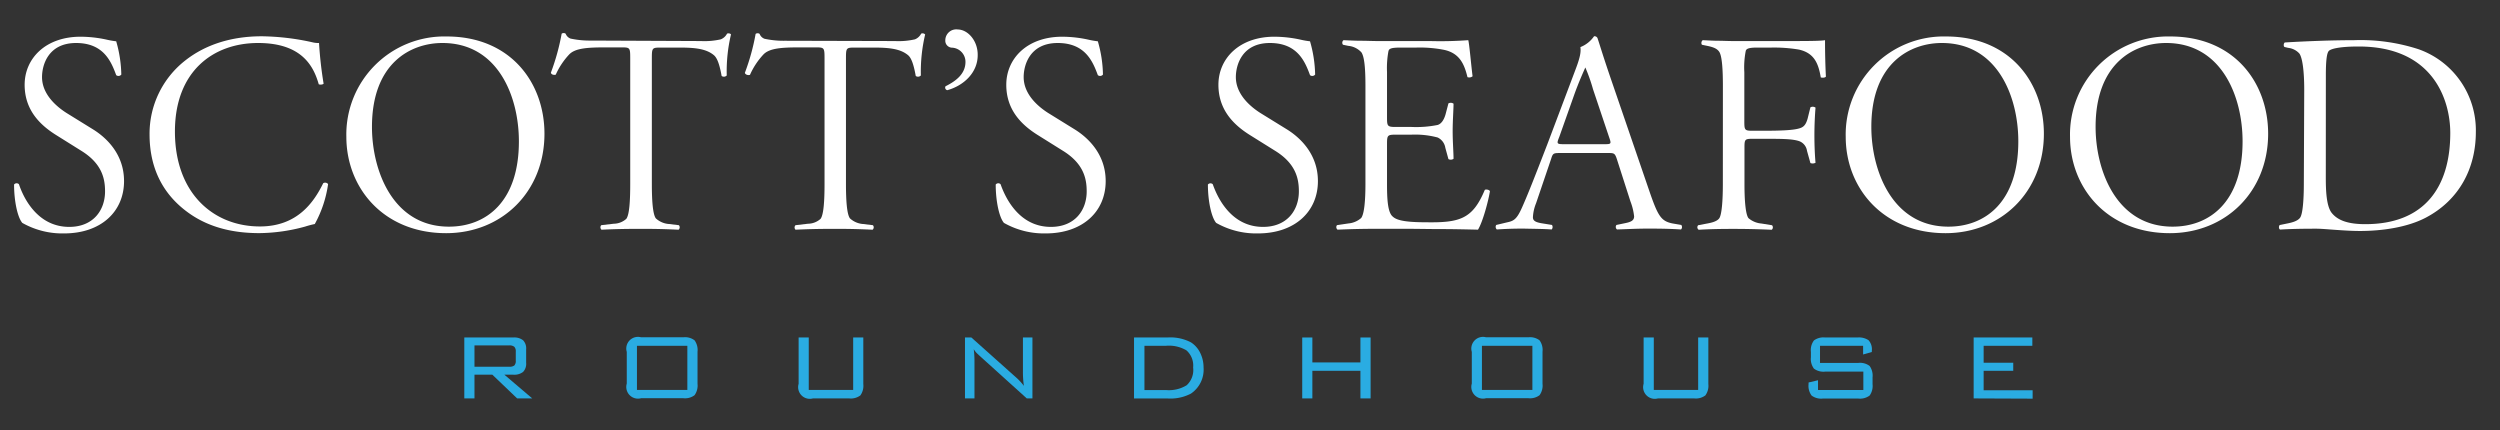
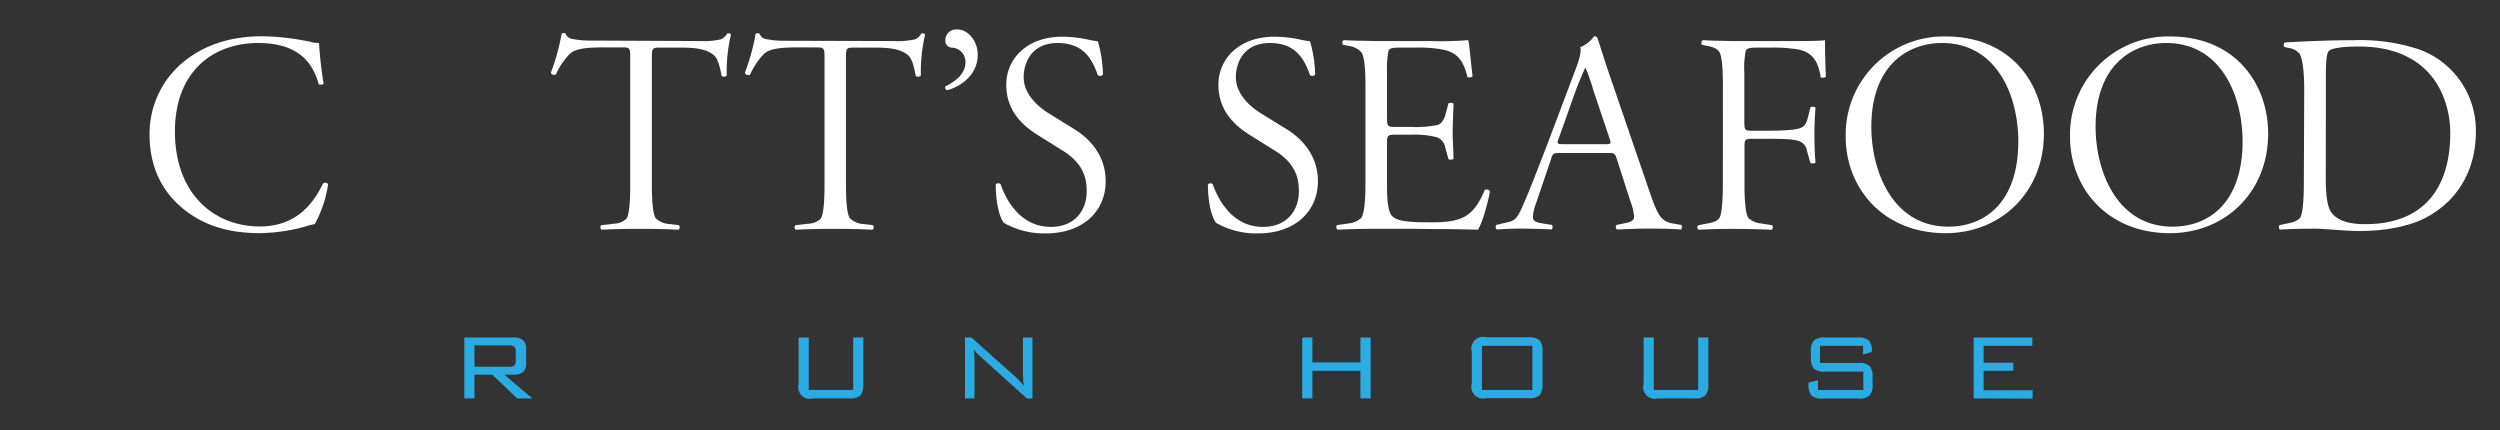
<svg xmlns="http://www.w3.org/2000/svg" id="Layer_1" data-name="Layer 1" viewBox="0 0 513.35 88.32">
  <rect x="0" y="0" width="513.35" height="88.32" fill="#333333" stroke="none" />
  <defs>
    <style>.cls-1{fill:#fff;}.cls-2{fill:#2aace2;}</style>
  </defs>
  <title>logo-scottsseafood-rev</title>
-   <path class="cls-1" d="M21.86,8.13a17,17,0,0,0,2,.35,26.13,26.13,0,0,1,1.05,6.83.74.74,0,0,1-1.05.12c-1-2.68-2.51-6.6-8.23-6.6s-7,4.5-7,7c0,3.56,3,6.07,5,7.35l5.48,3.39c2.63,1.63,6.36,5,6.36,10.62,0,6.3-4.78,10.74-12.31,10.74a16.68,16.68,0,0,1-8.58-2.16c-1-1.17-1.69-4.55-1.69-7.88a.67.67,0,0,1,1-.06c1,3,3.91,8.76,10.33,8.76,4.9,0,7.35-3.39,7.35-7.3,0-2.63-.64-5.72-4.9-8.34l-5.13-3.21c-3.39-2.11-6.48-5.2-6.48-10.33,0-5.37,4.26-9.87,11.49-9.87A25.49,25.49,0,0,1,21.86,8.13Z" />
  <path class="cls-1" d="M35.92,27c0,12.73,7.94,19.5,17.45,19.5,7.71,0,11.09-5,13-8.88a.76.76,0,0,1,1,.18A23.79,23.79,0,0,1,64.64,46a20.25,20.25,0,0,0-2,.53,36.48,36.48,0,0,1-9.4,1.34c-5,0-10-1-14.3-4-4.61-3.21-8.23-8.29-8.23-16.28A19.07,19.07,0,0,1,38,12.45c4.2-3.32,9.57-5,15.75-5A50.36,50.36,0,0,1,64.05,8.66a5.05,5.05,0,0,0,1.46.17,80.88,80.88,0,0,0,.94,8.35c-.18.23-.82.23-1,.12C64.4,13.62,62,8.83,53,8.83,43.75,8.83,35.92,14.67,35.92,27Z" />
-   <path class="cls-1" d="M111.8,27.45c0,12-8.81,20.43-20.19,20.43-12.84,0-20.49-9.28-20.49-19.79a20.13,20.13,0,0,1,20.6-20.6C104.91,7.49,111.8,17.06,111.8,27.45Zm-35.42-1.4c0,8.93,4.26,20.49,15.81,20.49,7.53,0,14.36-5,14.36-17.51,0-9.16-4.26-20.2-15.7-20.2C84.37,8.83,76.38,12.92,76.38,26.05Z" />
  <path class="cls-1" d="M143.94,8.43A15,15,0,0,0,148,8.08a2.46,2.46,0,0,0,1.29-1.17c.23-.12.7-.06.81.17a32.76,32.76,0,0,0-.87,8.41.79.79,0,0,1-1.05.11c-.41-2.27-.88-3.67-1.58-4.26-1.52-1.28-3.73-1.57-6.94-1.57h-4c-1.75,0-1.81.06-1.81,2.27V37.72c0,3.39.18,6.25.82,7.12A4.42,4.42,0,0,0,137.4,46l2,.24a.65.65,0,0,1-.06.93c-2.51-.12-4.67-.18-7.65-.18-3.38,0-5.78.06-8.17.18a.65.65,0,0,1-.06-.93l2.57-.3a3.91,3.91,0,0,0,2.57-1c.64-.81.81-3.73.81-7.12V12c0-2.21-.05-2.27-1.8-2.27h-3.39c-3.62,0-6.13.17-7.35,1.46a15.07,15.07,0,0,0-2.75,4.14c-.35.12-.93,0-1-.41a46.07,46.07,0,0,0,2.21-8,.69.69,0,0,1,.82,0,1.72,1.72,0,0,0,1,1,18.57,18.57,0,0,0,4.2.41Z" />
  <path class="cls-1" d="M183.78,8.43a15.17,15.17,0,0,0,4.09-.35,2.48,2.48,0,0,0,1.28-1.17.71.71,0,0,1,.82.17,33.27,33.27,0,0,0-.88,8.41.79.79,0,0,1-1.05.11c-.41-2.27-.87-3.67-1.57-4.26-1.52-1.28-3.74-1.57-6.95-1.57h-4c-1.75,0-1.81.06-1.81,2.27V37.72c0,3.39.18,6.25.82,7.12A4.44,4.44,0,0,0,177.24,46l2,.24a.65.65,0,0,1-.06.93c-2.51-.12-4.67-.18-7.64-.18-3.39,0-5.78.06-8.18.18a.64.64,0,0,1,0-.93l2.56-.3a3.89,3.89,0,0,0,2.57-1c.64-.81.82-3.73.82-7.12V12c0-2.21-.06-2.27-1.81-2.27h-3.38c-3.62,0-6.13.17-7.36,1.46A15,15,0,0,0,154,15.37c-.35.12-.93,0-1.05-.41a45.2,45.2,0,0,0,2.21-8,.69.69,0,0,1,.82,0,1.71,1.71,0,0,0,1,1,18.51,18.51,0,0,0,4.2.41Z" />
  <path class="cls-1" d="M200.76,11.34c0,3.56-2.86,6.25-6.25,7.18a.54.54,0,0,1-.35-.81c2-1,4.09-2.46,4.09-5a2.91,2.91,0,0,0-2.74-2.92,1.42,1.42,0,0,1-1.4-1.52,2.25,2.25,0,0,1,2.56-2.22C198.83,6.09,200.82,8.48,200.76,11.34Z" />
  <path class="cls-1" d="M223.43,8.13a17,17,0,0,0,2,.35,25.72,25.72,0,0,1,1.05,6.83.74.74,0,0,1-1.05.12c-1-2.68-2.51-6.6-8.23-6.6s-7,4.5-7,7c0,3.56,3,6.07,5,7.35l5.48,3.39c2.63,1.63,6.36,5,6.36,10.62,0,6.3-4.78,10.74-12.31,10.74a16.68,16.68,0,0,1-8.58-2.16c-1-1.17-1.69-4.55-1.69-7.88a.67.67,0,0,1,1-.06c1.05,3,3.91,8.76,10.33,8.76,4.9,0,7.35-3.39,7.35-7.3,0-2.63-.64-5.72-4.9-8.34l-5.13-3.21c-3.39-2.11-6.48-5.2-6.48-10.33,0-5.37,4.26-9.87,11.5-9.87A25.48,25.48,0,0,1,223.43,8.13Z" />
  <path class="cls-1" d="M267,8.13a17.16,17.16,0,0,0,2,.35,26.13,26.13,0,0,1,1.05,6.83.74.74,0,0,1-1.05.12c-1-2.68-2.51-6.6-8.23-6.6s-7,4.5-7,7c0,3.56,3,6.07,5,7.35l5.49,3.39c2.62,1.63,6.36,5,6.36,10.62,0,6.3-4.79,10.74-12.31,10.74a16.64,16.64,0,0,1-8.58-2.16c-1-1.17-1.7-4.55-1.7-7.88a.69.69,0,0,1,1-.06c1.05,3,3.91,8.76,10.33,8.76,4.9,0,7.35-3.39,7.35-7.3,0-2.63-.64-5.72-4.9-8.34l-5.14-3.21c-3.38-2.11-6.48-5.2-6.48-10.33,0-5.37,4.26-9.87,11.5-9.87A25.48,25.48,0,0,1,267,8.13Z" />
  <path class="cls-1" d="M280.38,17.65c0-3.85-.24-6-.82-6.89a4.15,4.15,0,0,0-2.68-1.34l-1.11-.23a.66.66,0,0,1,.11-.94c1.35.06,2.46.12,3.62.12s2.22.06,3.39.06h10.74a78,78,0,0,0,7.87-.18c.24,1,.59,5.2.88,7.41a1.08,1.08,0,0,1-1.05.18c-.64-2.63-1.58-4.9-4.79-5.6a25.71,25.71,0,0,0-5.72-.47h-3.21c-2,0-2.39.23-2.51.76a18.91,18.91,0,0,0-.29,4.26v9.28c0,1.81.06,2,1.75,2h3.27a22.26,22.26,0,0,0,5.37-.41c.58-.17,1.23-.76,1.64-2.22l.58-2.21a1,1,0,0,1,1.05.06c0,1.16-.18,3.5-.18,5.66s.18,4.43.18,5.66a1,1,0,0,1-1.05.06l-.64-2.34a2.81,2.81,0,0,0-1.58-2.1,18,18,0,0,0-5.37-.58h-3.27c-1.69,0-1.75.17-1.75,2v8.23c0,2.74.12,5.43,1,6.42.64.7,1.8,1.34,6.88,1.34,7.06.12,9.69-.64,12.2-6.65.29-.18,1,0,1.05.29-.29,1.87-1.46,6.3-2.45,7.88-2.63-.06-5.2-.12-7.71-.12s-4.9-.06-7.35-.06h-5.54c-2.92,0-5.55.06-8.23.18a.65.65,0,0,1-.12-.93l2.34-.35a4.54,4.54,0,0,0,2.62-1.11c.64-.82.88-3.62.88-7Z" />
  <path class="cls-1" d="M320.37,31.42c-1.4,0-1.51.06-1.87,1.23l-3.09,9.1a8.73,8.73,0,0,0-.64,2.86c0,.64.41,1,1.75,1.23l2.16.35a.76.76,0,0,1-.06.93c-1.57-.12-3.38-.12-5.78-.18-2.1,0-3.73.06-5.48.18a.72.72,0,0,1-.12-.93l2.22-.53c1.4-.29,2-.64,3.09-3.09,1.17-2.63,2.39-5.72,5.2-13l5.83-15.46c1-2.63,1.05-3.62.94-4.44a6.11,6.11,0,0,0,2.8-2.22.66.66,0,0,1,.76.53c.35,1,1.05,3.44,3,9.1L338.7,39.3c1.75,5.08,2.39,6.13,4.78,6.59l1.75.3a.7.7,0,0,1-.05.93c-1.81-.12-3.74-.18-6.77-.18-2.34,0-4.5.12-6.37.18a.65.65,0,0,1-.11-.93l1.69-.35c1.23-.24,1.93-.53,1.93-1.41a12.27,12.27,0,0,0-.76-3.09L332,32.65c-.41-1.23-.59-1.23-1.87-1.23Zm9-1.81c1.58,0,1.52-.06,1-1.57l-3.27-9.75a35.1,35.1,0,0,0-1.57-4.44c-.24.59-1.29,2.81-2.34,5.78l-3,8.46c-.58,1.46-.58,1.52,1.11,1.52Z" />
  <path class="cls-1" d="M353.78,17.71c0-3.39-.17-6.19-.75-7.07-.47-.7-1.29-1-2.75-1.28l-.81-.17a.72.72,0,0,1,.17-.94c1.28.06,2.28.12,3.21.12s1.93.06,3,.06h10.85c3.74,0,7.18,0,8.05-.18,0,2.45.06,5.2.18,7.47-.12.23-.64.29-1.05.18-.47-2.69-1.23-5-4.5-5.72a30.7,30.7,0,0,0-5.71-.41h-2.86c-1.52,0-2.22.17-2.34.7a17.44,17.44,0,0,0-.29,4.38v10c0,1.86.06,2,1.69,2H362c3.91,0,6.19-.12,7.41-.47.82-.23,1.35-.58,1.76-2l.58-2.34a1,1,0,0,1,1.05.06c-.12,1.46-.23,3.5-.23,5.72s.11,4.32.23,5.6a1.24,1.24,0,0,1-1.05.06l-.7-2.51a2.5,2.5,0,0,0-1.64-2c-1.45-.47-3.61-.47-7.41-.47h-2.1c-1.63,0-1.69.12-1.69,1.87v7.47c0,3.33.23,6.19.82,6.95a4.68,4.68,0,0,0,2.68,1.11l2.16.35a.65.65,0,0,1-.06.93c-2.68-.12-5.19-.18-7.93-.18-2.92,0-5.14.06-7.07.18a.61.61,0,0,1-.11-.93l1.57-.3c.94-.17,2.22-.4,2.75-1.11s.75-3.67.75-7Z" />
  <path class="cls-1" d="M419.69,27.45c0,12-8.81,20.43-20.19,20.43C386.66,47.88,379,38.6,379,28.09a20.13,20.13,0,0,1,20.6-20.6C412.8,7.49,419.69,17.06,419.69,27.45Zm-35.43-1.4c0,8.93,4.27,20.49,15.82,20.49,7.53,0,14.36-5,14.36-17.51,0-9.16-4.26-20.2-15.7-20.2C392.26,8.83,384.26,12.92,384.26,26.05Z" />
  <path class="cls-1" d="M465.74,27.45c0,12-8.81,20.43-20.19,20.43-12.84,0-20.49-9.28-20.49-19.79a20.13,20.13,0,0,1,20.6-20.6C458.85,7.49,465.74,17.06,465.74,27.45Zm-35.43-1.4c0,8.93,4.26,20.49,15.82,20.49,7.53,0,14.36-5,14.36-17.51,0-9.16-4.26-20.2-15.7-20.2C438.31,8.83,430.31,12.92,430.31,26.05Z" />
  <path class="cls-1" d="M473.15,18.46c0-4.14-.41-6.65-1-7.47a3.63,3.63,0,0,0-2.28-1.16l-.76-.18c-.23-.11-.23-.76.06-.93,4.84-.29,10.1-.47,14.24-.47a38.51,38.51,0,0,1,13.25,1.87,17.65,17.65,0,0,1,11.73,17c0,7.41-3.39,13.95-10.27,17.57-3.8,2-9,2.74-13.54,2.74-1.7,0-3.39-.12-5-.23s-2.92-.24-4-.24c-3.15,0-5.49.06-7.36.18-.29-.06-.35-.64-.11-.93l1.46-.3c.87-.17,2.21-.46,2.74-1.22s.76-3.62.76-7Zm4.43,18c0,2.68.12,5.66,1.11,7.12,1.29,1.75,3.62,2.45,7,2.45,12.08,0,17.45-7.53,17.45-18.73,0-6.6-3.39-17.8-18.91-17.75-3.51,0-5.49.41-6,.88s-.64,2.45-.64,5.08Z" />
  <path class="cls-2" d="M95.34,81.81V69.3h10.07a2.94,2.94,0,0,1,2,.57,2.39,2.39,0,0,1,.63,1.85v2.79a2.4,2.4,0,0,1-.63,1.86,2.94,2.94,0,0,1-2,.57h-1.84l5.72,4.87h-3.1l-5.09-4.87H97.43v4.87Zm9.27-10.89H97.43v4.39h7.18a1.64,1.64,0,0,0,1-.26,1.35,1.35,0,0,0,.3-1V72.21a1.35,1.35,0,0,0-.3-1A1.57,1.57,0,0,0,104.61,70.92Z" />
-   <path class="cls-2" d="M128.7,72.26a2.4,2.4,0,0,1,2.94-3h8.67a3.24,3.24,0,0,1,2.31.62,3.39,3.39,0,0,1,.61,2.34v6.59a3.39,3.39,0,0,1-.61,2.34,3.24,3.24,0,0,1-2.31.62h-8.67a2.4,2.4,0,0,1-2.94-3Zm2.09,7.81h10.35V71H130.79Z" />
  <path class="cls-2" d="M166.07,69.3V80.07h9.12V69.3h2.08v9.55a3.39,3.39,0,0,1-.6,2.34,3.26,3.26,0,0,1-2.31.62h-7.43a2.4,2.4,0,0,1-2.94-3V69.3Z" />
  <path class="cls-2" d="M198.15,81.81V69.3h1.31l9.36,8.36a12.17,12.17,0,0,1,1.43,1.58,19.34,19.34,0,0,1-.2-3.08V69.3H212V81.81h-1.16l-9.63-8.7-.6-.56a4.13,4.13,0,0,1-.66-.85,21,21,0,0,1,.15,2.74v7.37Z" />
-   <path class="cls-2" d="M239.75,69.3a9.1,9.1,0,0,1,4.8,1,5.33,5.33,0,0,1,1.9,2.16,6.73,6.73,0,0,1,.69,3,5.94,5.94,0,0,1-2.59,5.36,9,9,0,0,1-4.8,1h-6.89V69.3ZM239.46,71H235v9.1h4.51a6.93,6.93,0,0,0,4.17-1A4.25,4.25,0,0,0,245,75.47a4.16,4.16,0,0,0-1.38-3.53A7.07,7.07,0,0,0,239.46,71Z" />
  <path class="cls-2" d="M267.4,81.81V69.3h2.08v5.12h9.87V69.3h2.09V81.81h-2.09V76.14h-9.87v5.67Z" />
  <path class="cls-2" d="M302.22,72.26a2.4,2.4,0,0,1,2.93-3h8.68a3.23,3.23,0,0,1,2.3.62,3.34,3.34,0,0,1,.61,2.34v6.59a3.34,3.34,0,0,1-.61,2.34,3.23,3.23,0,0,1-2.3.62h-8.68a2.4,2.4,0,0,1-2.93-3Zm2.08,7.81h10.36V71H304.3Z" />
  <path class="cls-2" d="M339.59,69.3V80.07h9.11V69.3h2.09v9.55a3.34,3.34,0,0,1-.61,2.34,3.24,3.24,0,0,1-2.31.62h-7.43a2.4,2.4,0,0,1-2.94-3V69.3Z" />
  <path class="cls-2" d="M382.57,71h-8.85v3.52h7.88a3.23,3.23,0,0,1,2.31.63,3.4,3.4,0,0,1,.6,2.33v1.4a3.39,3.39,0,0,1-.6,2.34,3.28,3.28,0,0,1-2.31.62h-7.3a3.28,3.28,0,0,1-2.31-.62,3.33,3.33,0,0,1-.62-2.34v-.34l1.94-.46v2h9.31V76.31h-7.86a3.25,3.25,0,0,1-2.29-.62,3.33,3.33,0,0,1-.62-2.34V72.26a3.31,3.31,0,0,1,.62-2.35,3.26,3.26,0,0,1,2.29-.61h6.67a3.52,3.52,0,0,1,2.27.57,2.79,2.79,0,0,1,.66,2.15v.26l-1.79.51Z" />
  <path class="cls-2" d="M405.27,81.81V69.3h12.05V71h-10v3.49h6.08v1.65h-6.08v4h10.06v1.72Z" />
</svg>